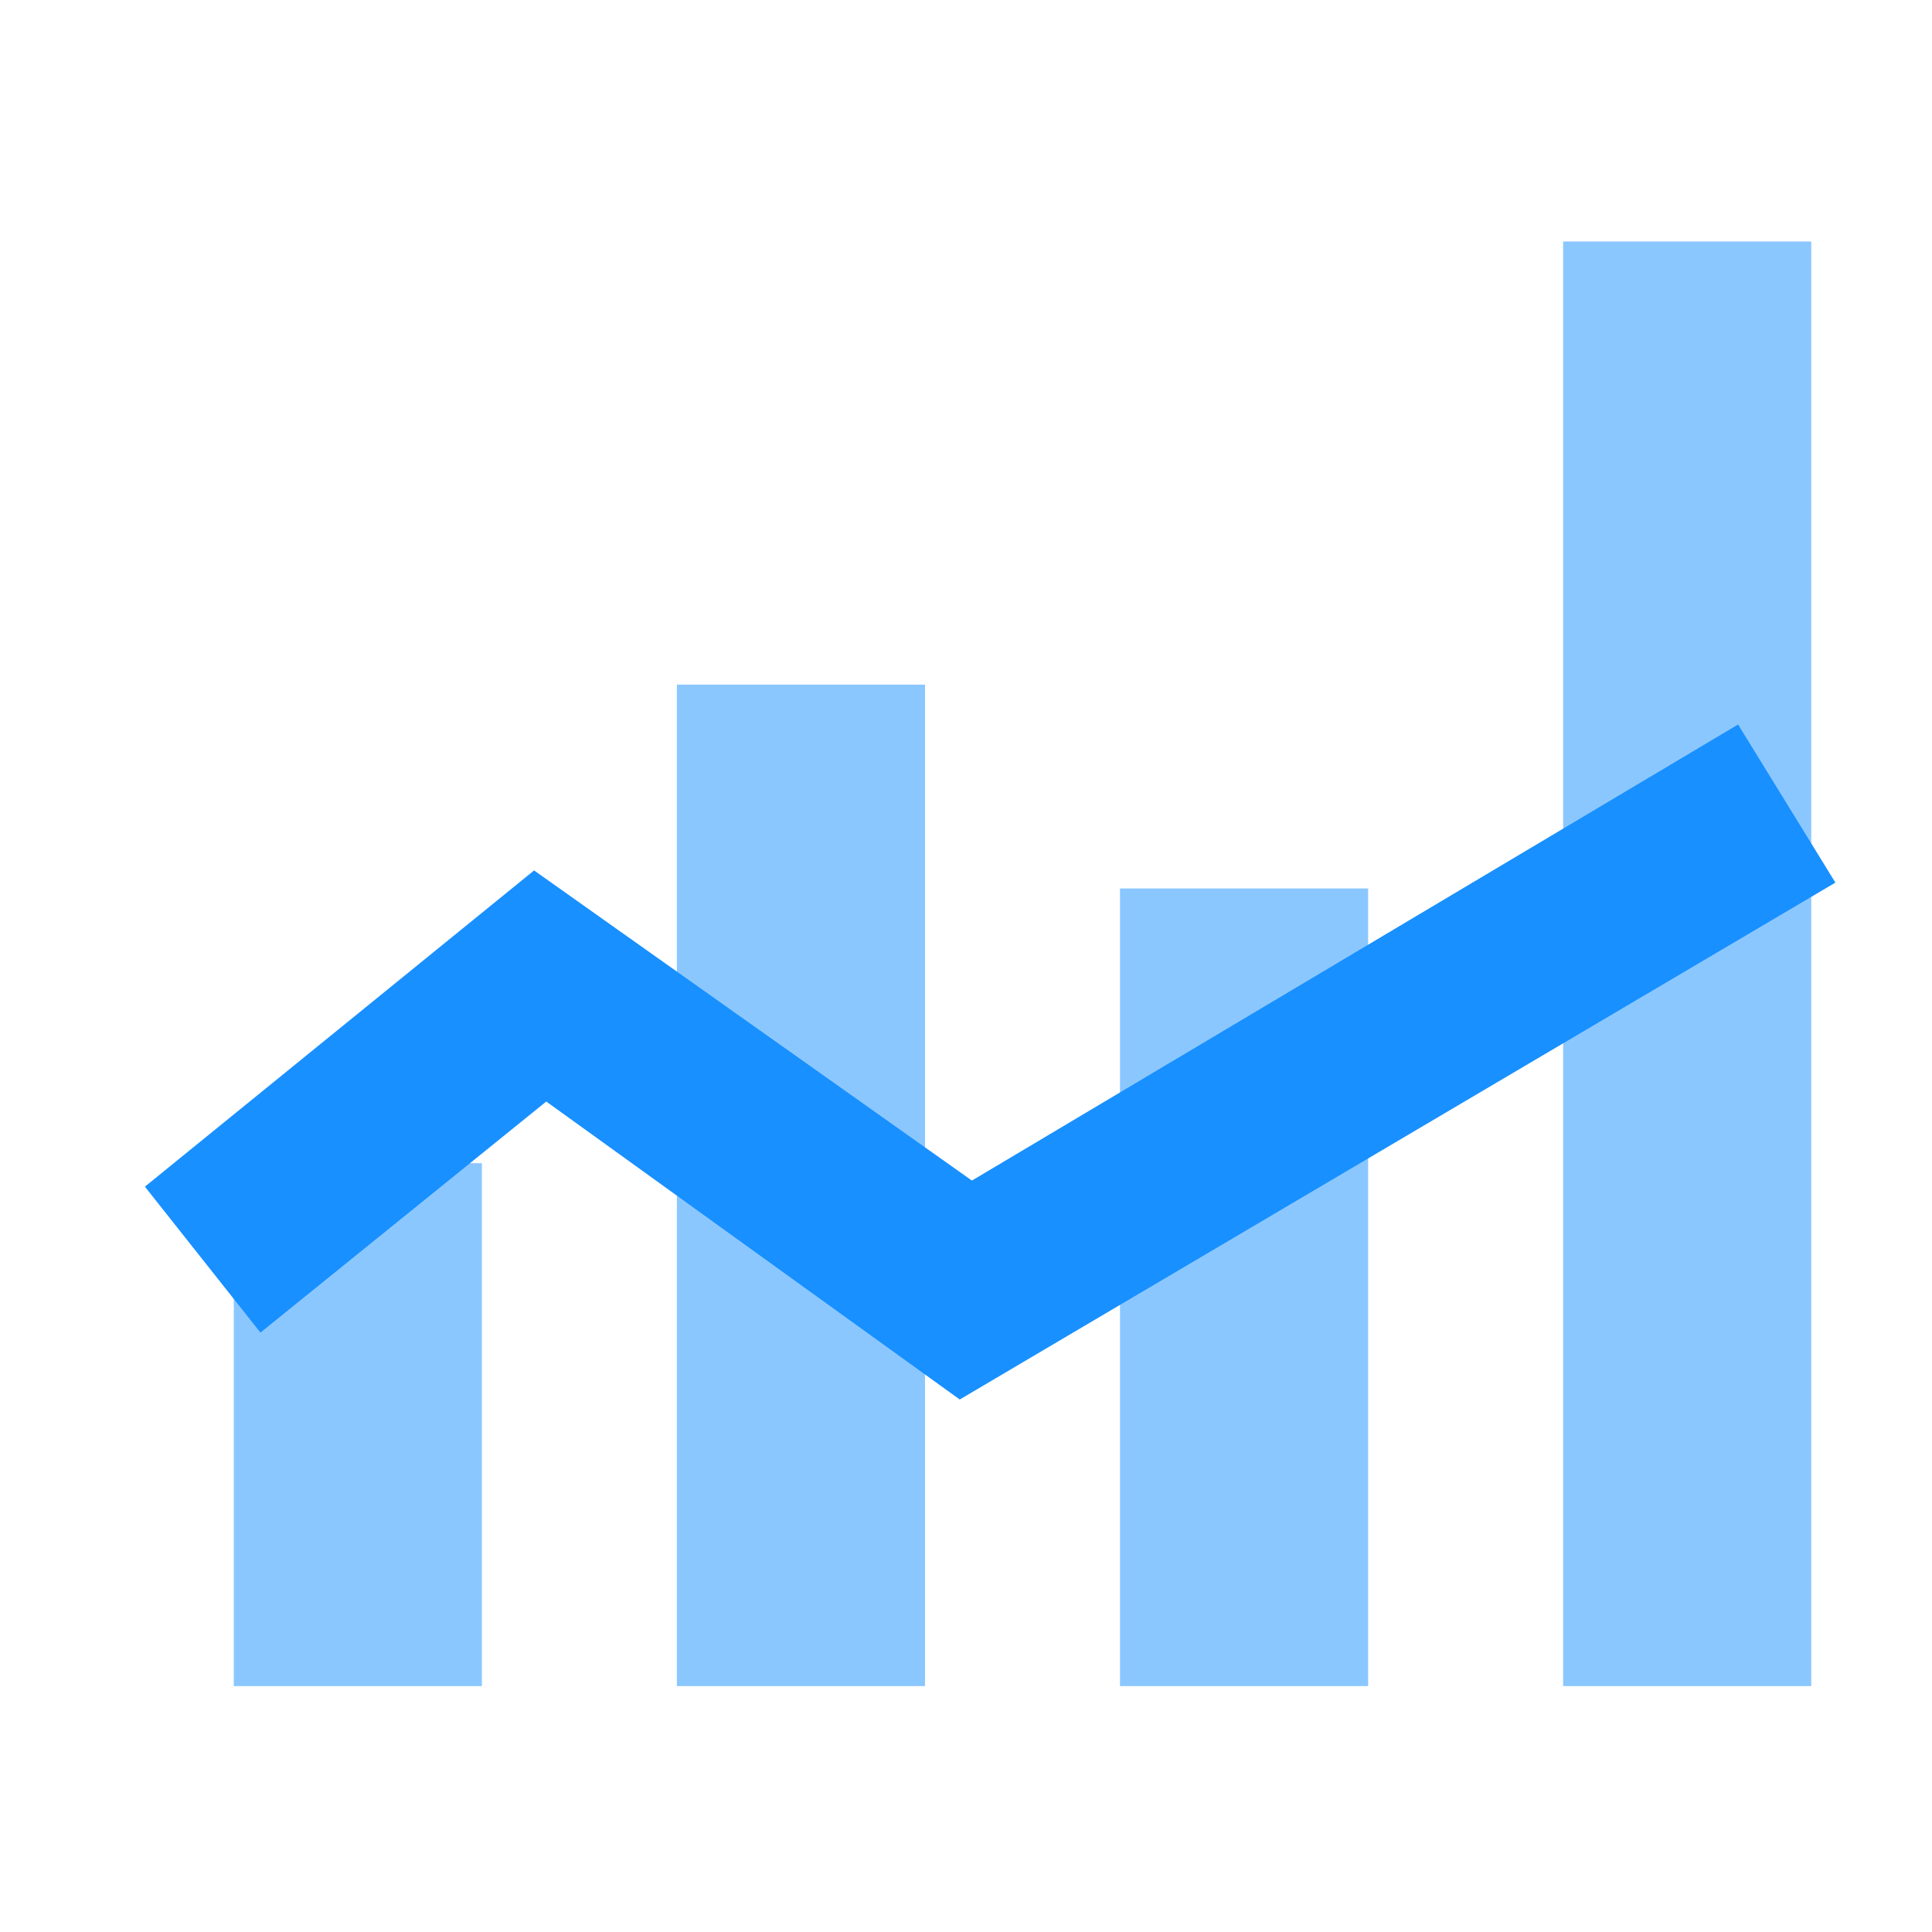
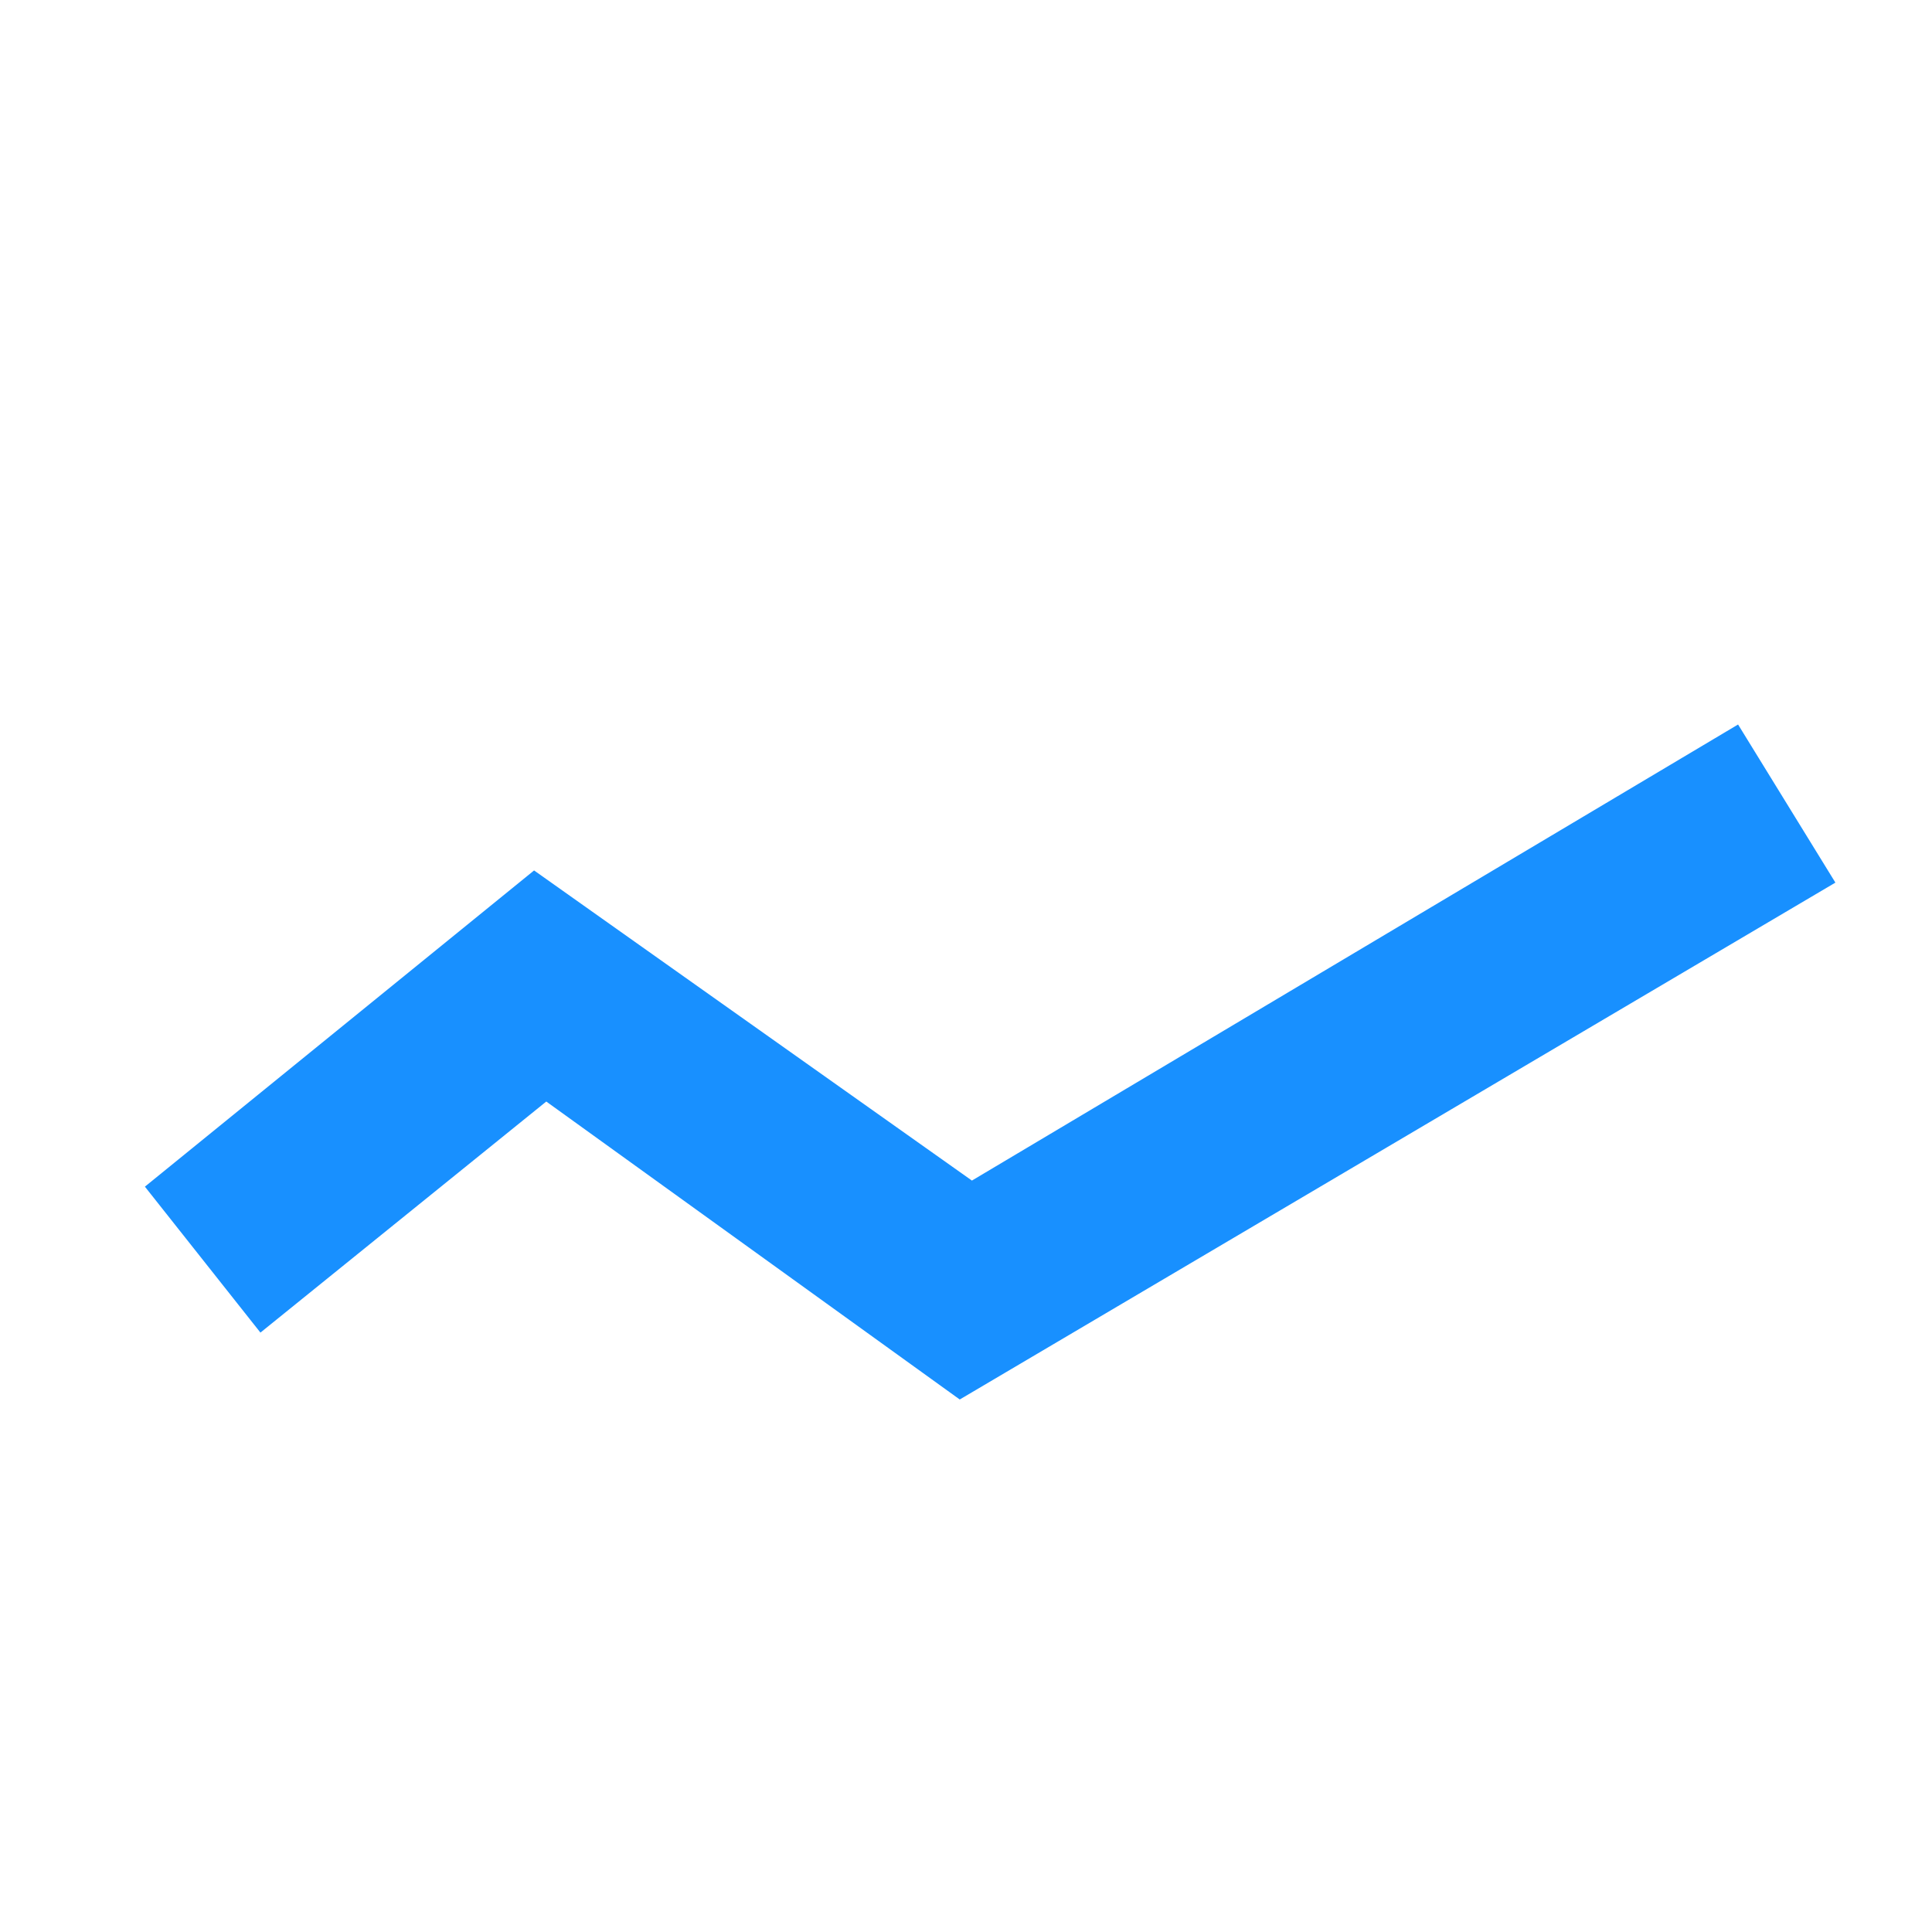
<svg xmlns="http://www.w3.org/2000/svg" viewBox="0 0 1024 1024">
  <defs />
-   <path fill="#8BC7FF" d="M828.48 893.658H960V128H828.48v765.658zm-234.867 0h131.533V470.899H593.613v422.759zm-234.855 0h131.52v-530.79h-131.52v530.79zm-234.867 0h131.52V616.512H123.904v277.146z" />
  <path fill="#1890FF" d="M508.685 741.76L289.536 583.834l-151.5 122.47-61.236-77.35L283.072 461.35l232.064 164.378L921.216 384l51.584 83.802z" />
</svg>